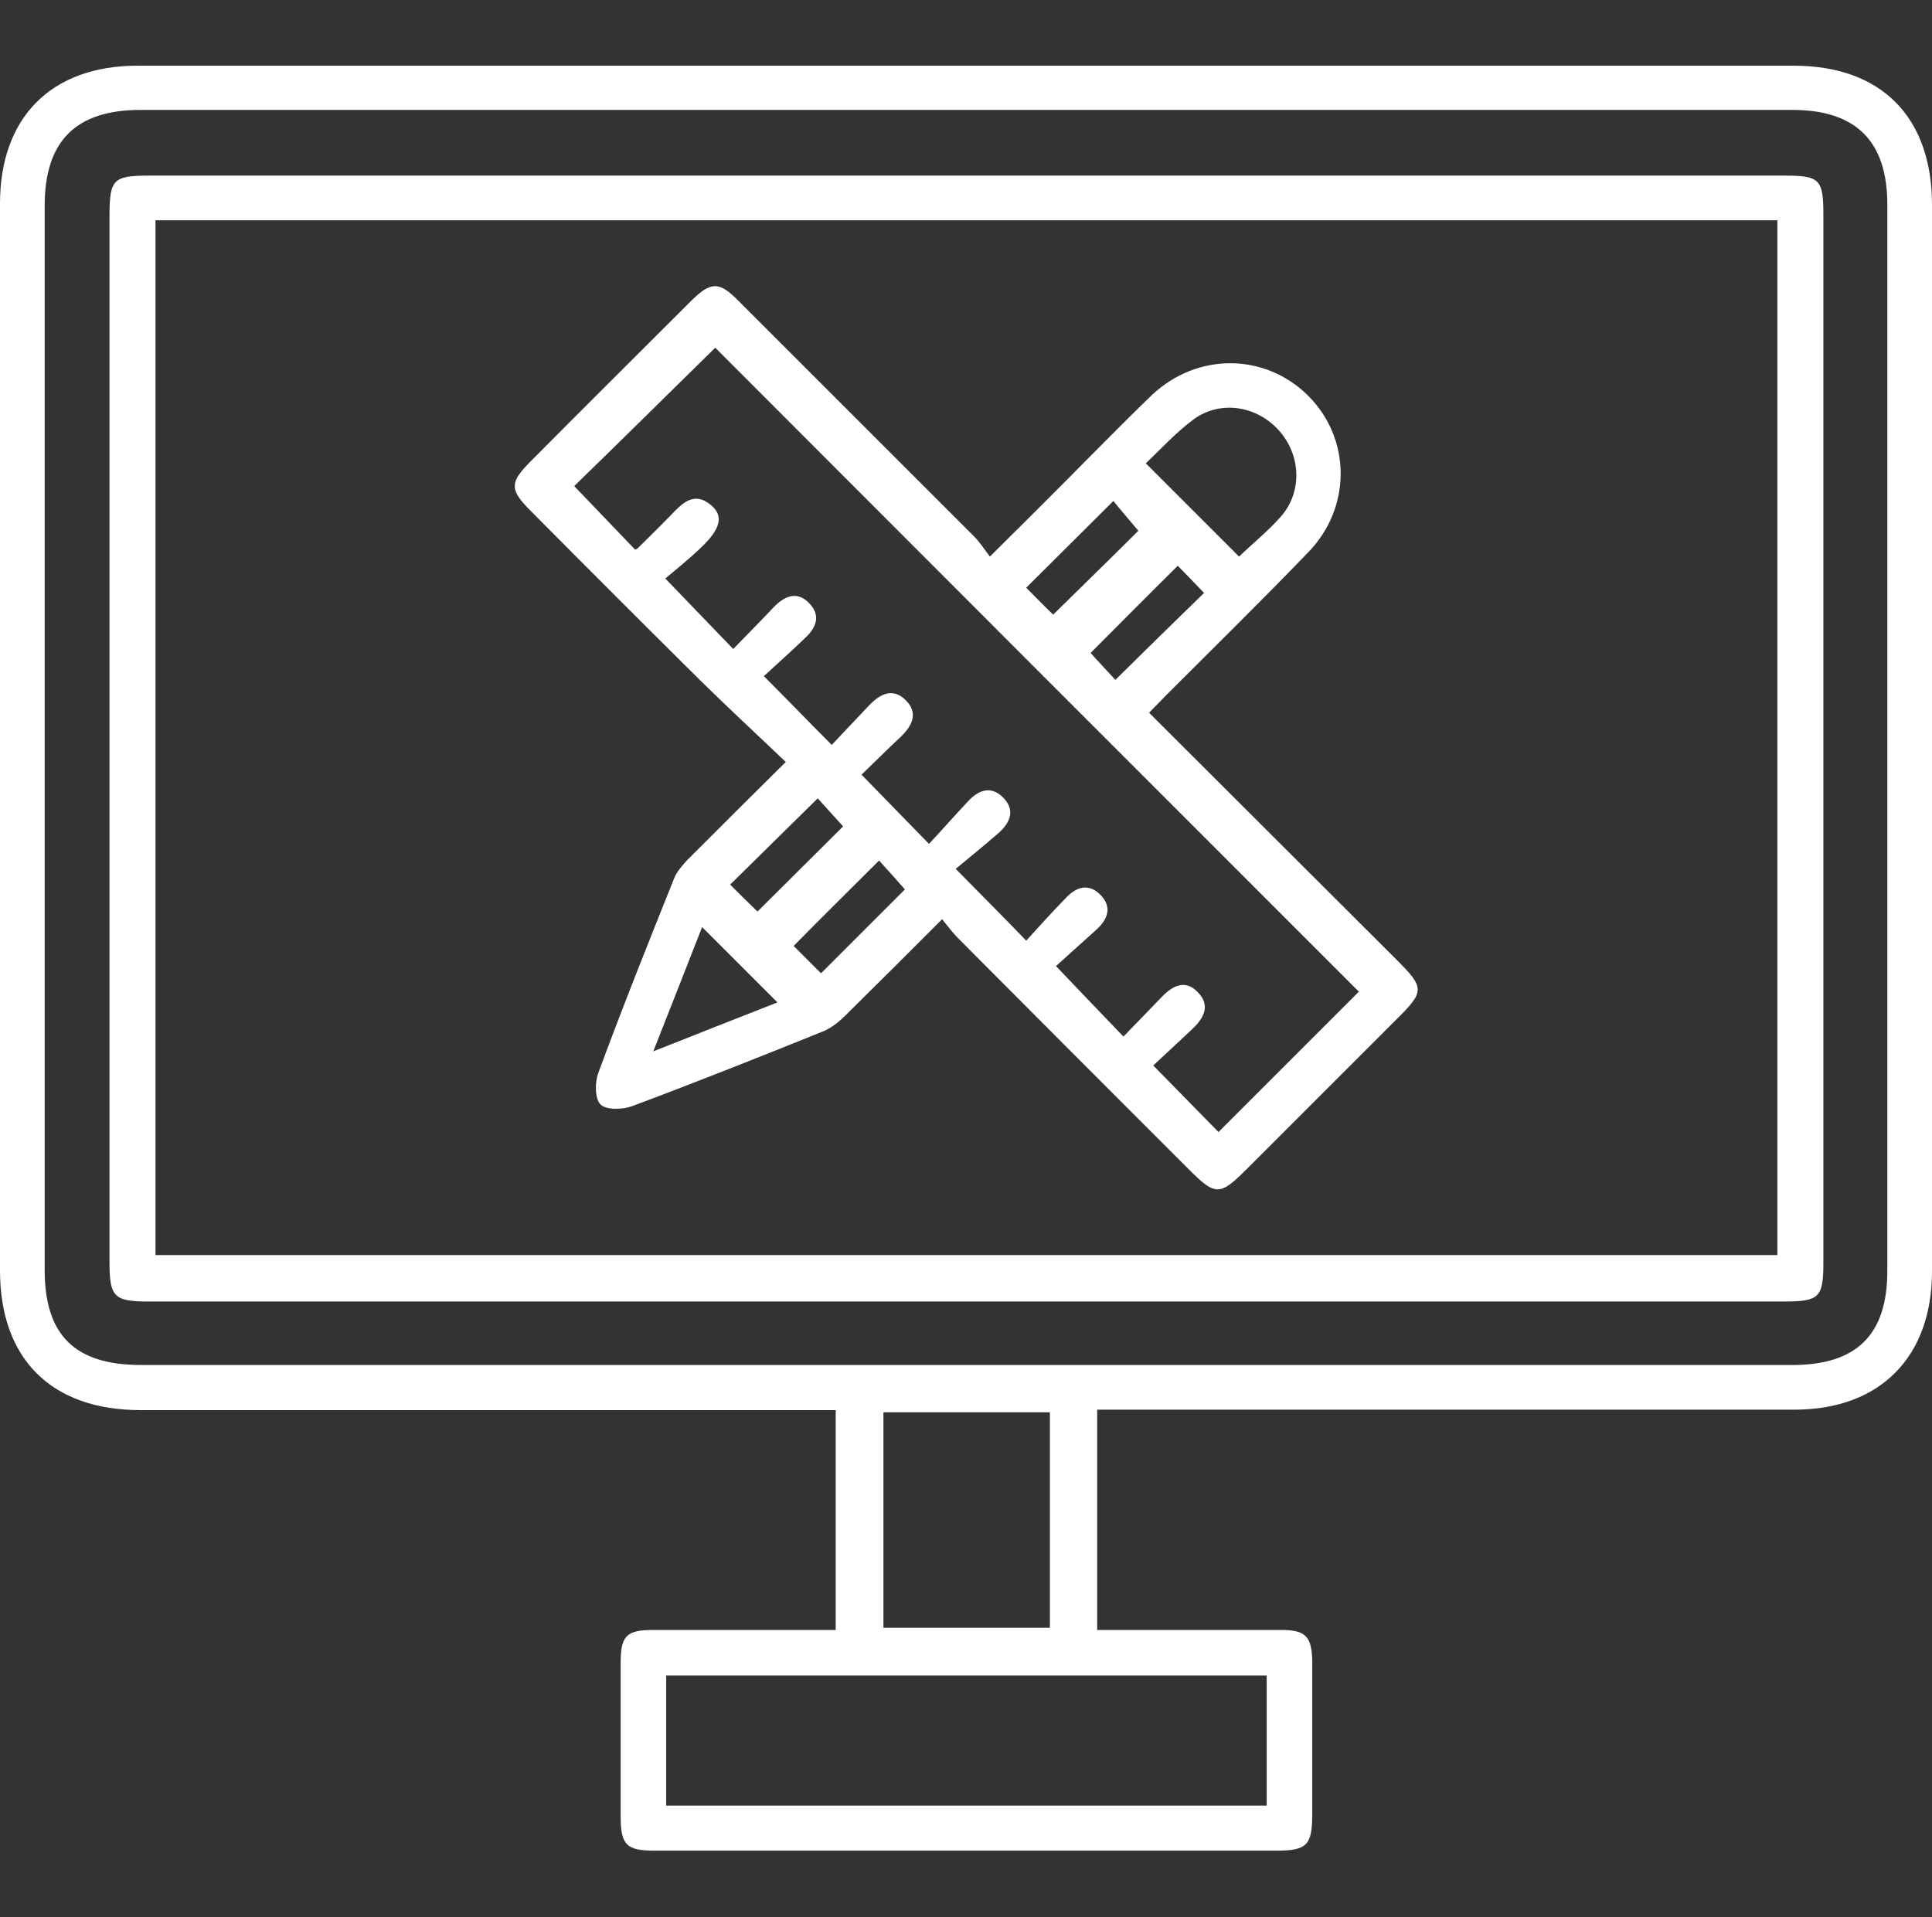
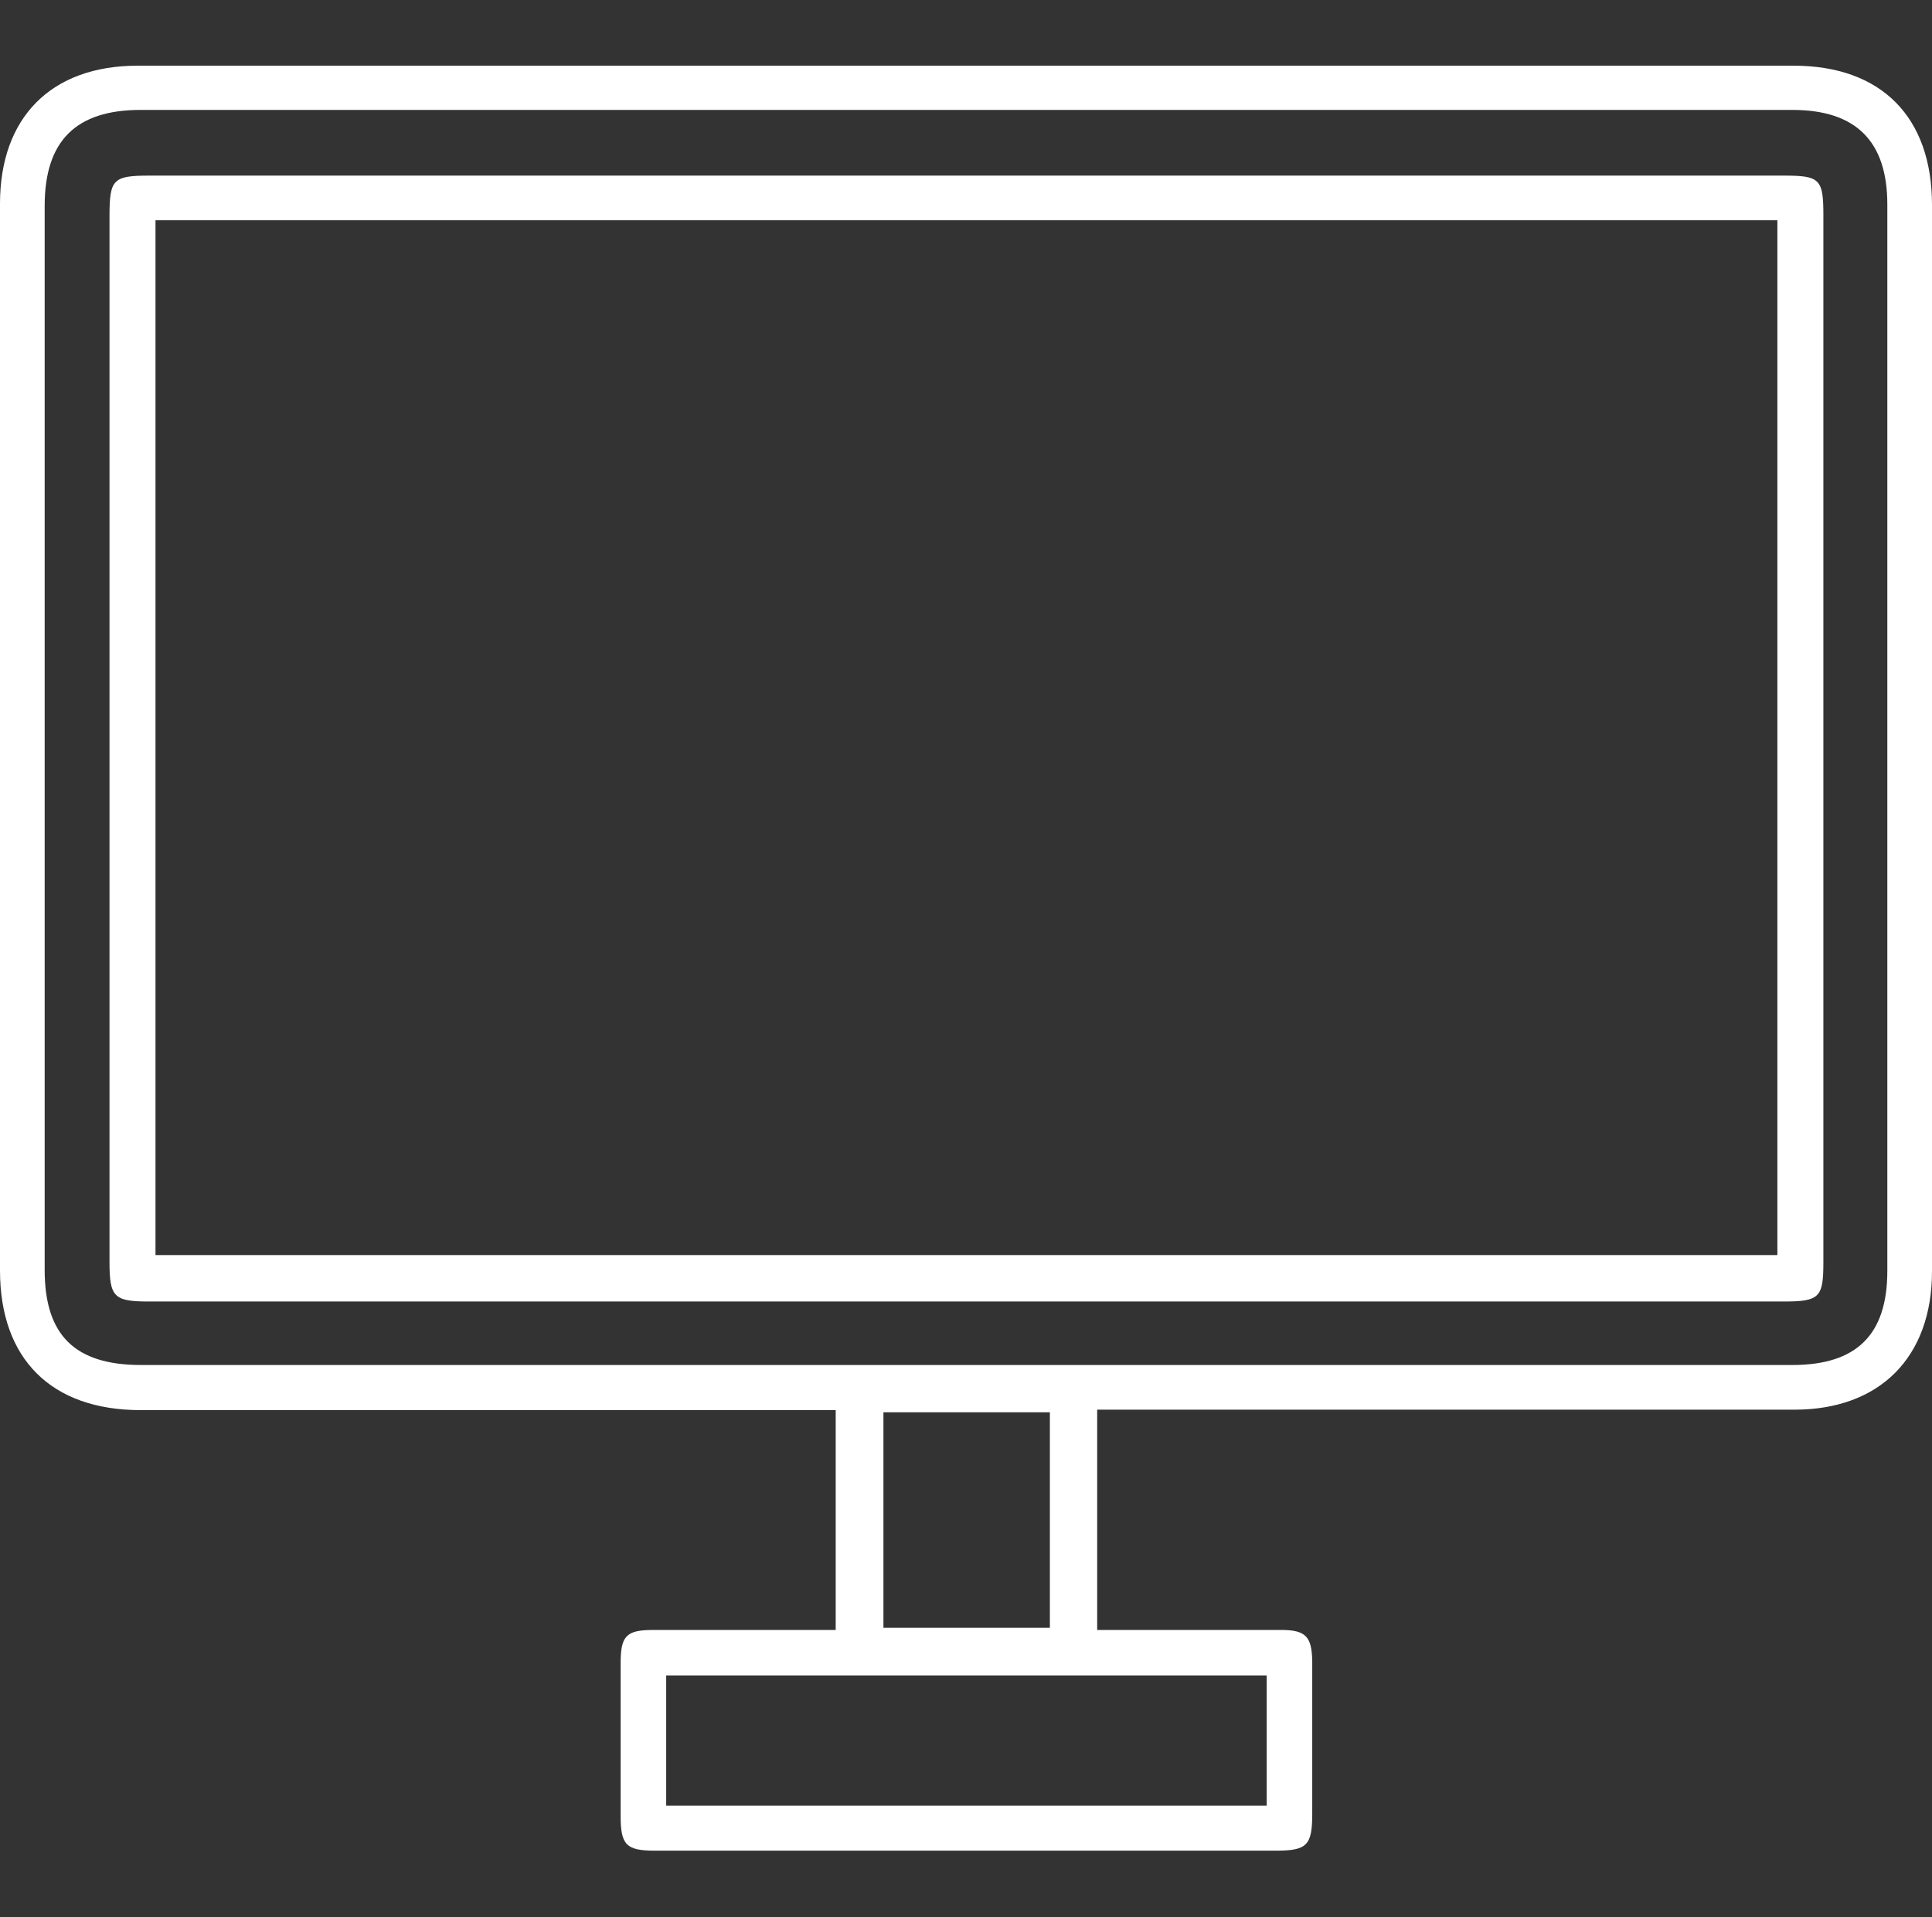
<svg xmlns="http://www.w3.org/2000/svg" id="Layer_1" data-name="Layer 1" viewBox="0 0 44.11 43.78">
  <rect x="0" y="0" width="44.11" height="43.78" fill="#333333" stroke="none" />
  <defs>
    <style>      .cls-1 {        fill: #fff;      }    </style>
  </defs>
  <path class="cls-1" d="M19.08,37.23v-5.03h-.55c-5.11,0-10.22,0-15.32,0C1.17,32.2,0,31.03,0,29.01,0,20.89,0,12.77,0,4.65c0-1.97,1.17-3.15,3.14-3.15,12.6,0,25.21,0,37.81,0,2,0,3.16,1.17,3.16,3.18,0,8.12,0,16.23,0,24.35,0,1.96-1.19,3.16-3.14,3.16-5.11,0-10.22,0-15.32,0-.19,0-.38,0-.6,0v5.03c.18,0,.35,0,.52,0,1.23,0,2.45,0,3.68,0,.56,0,.7,.15,.71,.71,0,1.16,0,2.32,0,3.49,0,.72-.12,.84-.83,.84-3.68,0-7.35,0-11.03,0-1.05,0-2.1,0-3.15,0-.65,0-.78-.13-.78-.79,0-1.16,0-2.32,0-3.49,0-.63,.13-.76,.75-.76,1.21,0,2.42,0,3.63,0,.17,0,.34,0,.53,0Zm2.94-6.06c6.3,0,12.6,0,18.9,0,1.47,0,2.17-.69,2.17-2.15,0-8.12,0-16.23,0-24.35,0-1.45-.72-2.16-2.17-2.16-12.57,0-25.14,0-37.71,0-1.48,0-2.19,.71-2.19,2.19,0,8.1,0,16.2,0,24.3,0,1.49,.69,2.17,2.2,2.17,6.27,0,12.54,0,18.81,0Zm6.9,7.09H15.21v2.97h13.71v-2.97Zm-4.95-1.09v-4.92h-3.8v4.92h3.8Z" />
  <path class="cls-1" d="M22.07,4.01c6.22,0,12.44,0,18.66,0,.82,0,.9,.08,.9,.9,0,7.97,0,15.94,0,23.92,0,.8-.09,.89-.91,.89-12.44,0-24.88,0-37.32,0-.8,0-.9-.1-.9-.91,0-7.96,0-15.91,0-23.87,0-.85,.08-.93,.92-.93,6.22,0,12.44,0,18.66,0ZM3.55,5.03V28.66H40.58V5.03H3.55Z" />
-   <path class="cls-1" d="M26.24,16.28c1.91,1.91,3.78,3.77,5.65,5.64,.64,.64,.64,.72-.02,1.37-1.14,1.14-2.27,2.27-3.41,3.41-.61,.61-.71,.61-1.31,.01-1.76-1.76-3.51-3.51-5.26-5.27-.12-.12-.23-.26-.38-.45-.77,.77-1.48,1.48-2.2,2.19-.14,.14-.31,.28-.49,.36-1.46,.59-2.92,1.17-4.39,1.72-.22,.08-.59,.09-.72-.04-.13-.13-.13-.51-.05-.72,.55-1.49,1.14-2.97,1.73-4.44,.06-.15,.18-.29,.3-.42,.72-.72,1.44-1.44,2.25-2.24-.67-.64-1.33-1.25-1.97-1.88-1.29-1.28-2.57-2.56-3.85-3.85-.49-.49-.49-.65,0-1.14,1.21-1.22,2.43-2.43,3.65-3.65,.46-.46,.65-.46,1.1,0,1.79,1.79,3.58,3.58,5.37,5.37,.12,.12,.22,.27,.36,.46,.81-.8,1.55-1.54,2.28-2.28,.47-.47,.94-.95,1.42-1.41,1.04-.98,2.59-.96,3.57,.02,.98,.98,.99,2.55,0,3.57-1.06,1.1-2.15,2.17-3.23,3.25-.12,.12-.24,.25-.4,.41Zm4.79,6.37c-4.94-4.94-9.86-9.86-14.7-14.71-1.07,1.05-2.17,2.14-3.22,3.16,.45,.47,.92,.96,1.39,1.45,.02,0,.05-.02,.07-.04,.25-.25,.5-.49,.74-.74,.26-.27,.53-.57,.93-.23,.28,.24,.22,.53-.23,.96-.27,.26-.57,.5-.82,.71,.56,.58,1.03,1.07,1.55,1.61,.31-.32,.62-.63,.92-.95,.25-.26,.54-.39,.82-.09,.27,.28,.15,.56-.1,.79-.32,.31-.65,.6-.94,.87,.55,.55,1.03,1.05,1.55,1.57,.27-.29,.57-.6,.86-.91,.25-.26,.54-.4,.83-.11,.29,.29,.15,.58-.11,.83-.32,.3-.63,.61-.9,.87,.53,.54,1,1.03,1.54,1.58,.29-.31,.58-.64,.89-.97,.23-.25,.51-.37,.79-.1,.3,.29,.18,.58-.09,.82-.33,.29-.68,.57-.98,.82,.6,.61,1.08,1.09,1.61,1.64,.28-.31,.58-.64,.89-.96,.23-.25,.51-.37,.79-.1,.3,.29,.18,.58-.09,.82-.33,.3-.66,.59-.91,.82,.55,.58,1.03,1.08,1.54,1.61,.28-.29,.58-.6,.88-.91,.25-.26,.54-.4,.82-.1,.29,.3,.14,.58-.12,.83-.32,.3-.64,.6-.9,.84,.55,.56,1.03,1.05,1.49,1.52,1.07-1.07,2.16-2.16,3.2-3.2Zm-2.74-9.94c.32-.31,.67-.59,.96-.92,.49-.57,.45-1.4-.05-1.96-.5-.56-1.33-.7-1.94-.26-.41,.3-.76,.69-1.1,1.01,.74,.74,1.44,1.44,2.13,2.13Zm-13.38,11.3c1.03-.41,1.95-.77,2.84-1.12-.59-.59-1.15-1.15-1.72-1.72-.35,.9-.71,1.81-1.12,2.85Zm9.13-9.97c.68-.67,1.34-1.31,1.95-1.92-.2-.24-.41-.48-.57-.68-.69,.69-1.34,1.33-1.99,1.98,.19,.19,.41,.42,.61,.61Zm1.43,1.48c.7-.69,1.35-1.33,2.02-1.98-.23-.24-.45-.47-.6-.62-.69,.68-1.34,1.34-1.99,1.99,.16,.18,.37,.4,.57,.62Zm-8.18,5.3c.66-.66,1.31-1.3,1.96-1.95-.2-.22-.42-.46-.58-.64-.69,.68-1.34,1.32-2,1.97,.2,.2,.42,.42,.63,.62Zm1.45,1.41c.65-.65,1.29-1.29,1.92-1.92-.19-.22-.41-.46-.59-.66-.68,.68-1.32,1.31-1.95,1.95,.2,.2,.42,.42,.63,.63Z" />
</svg>